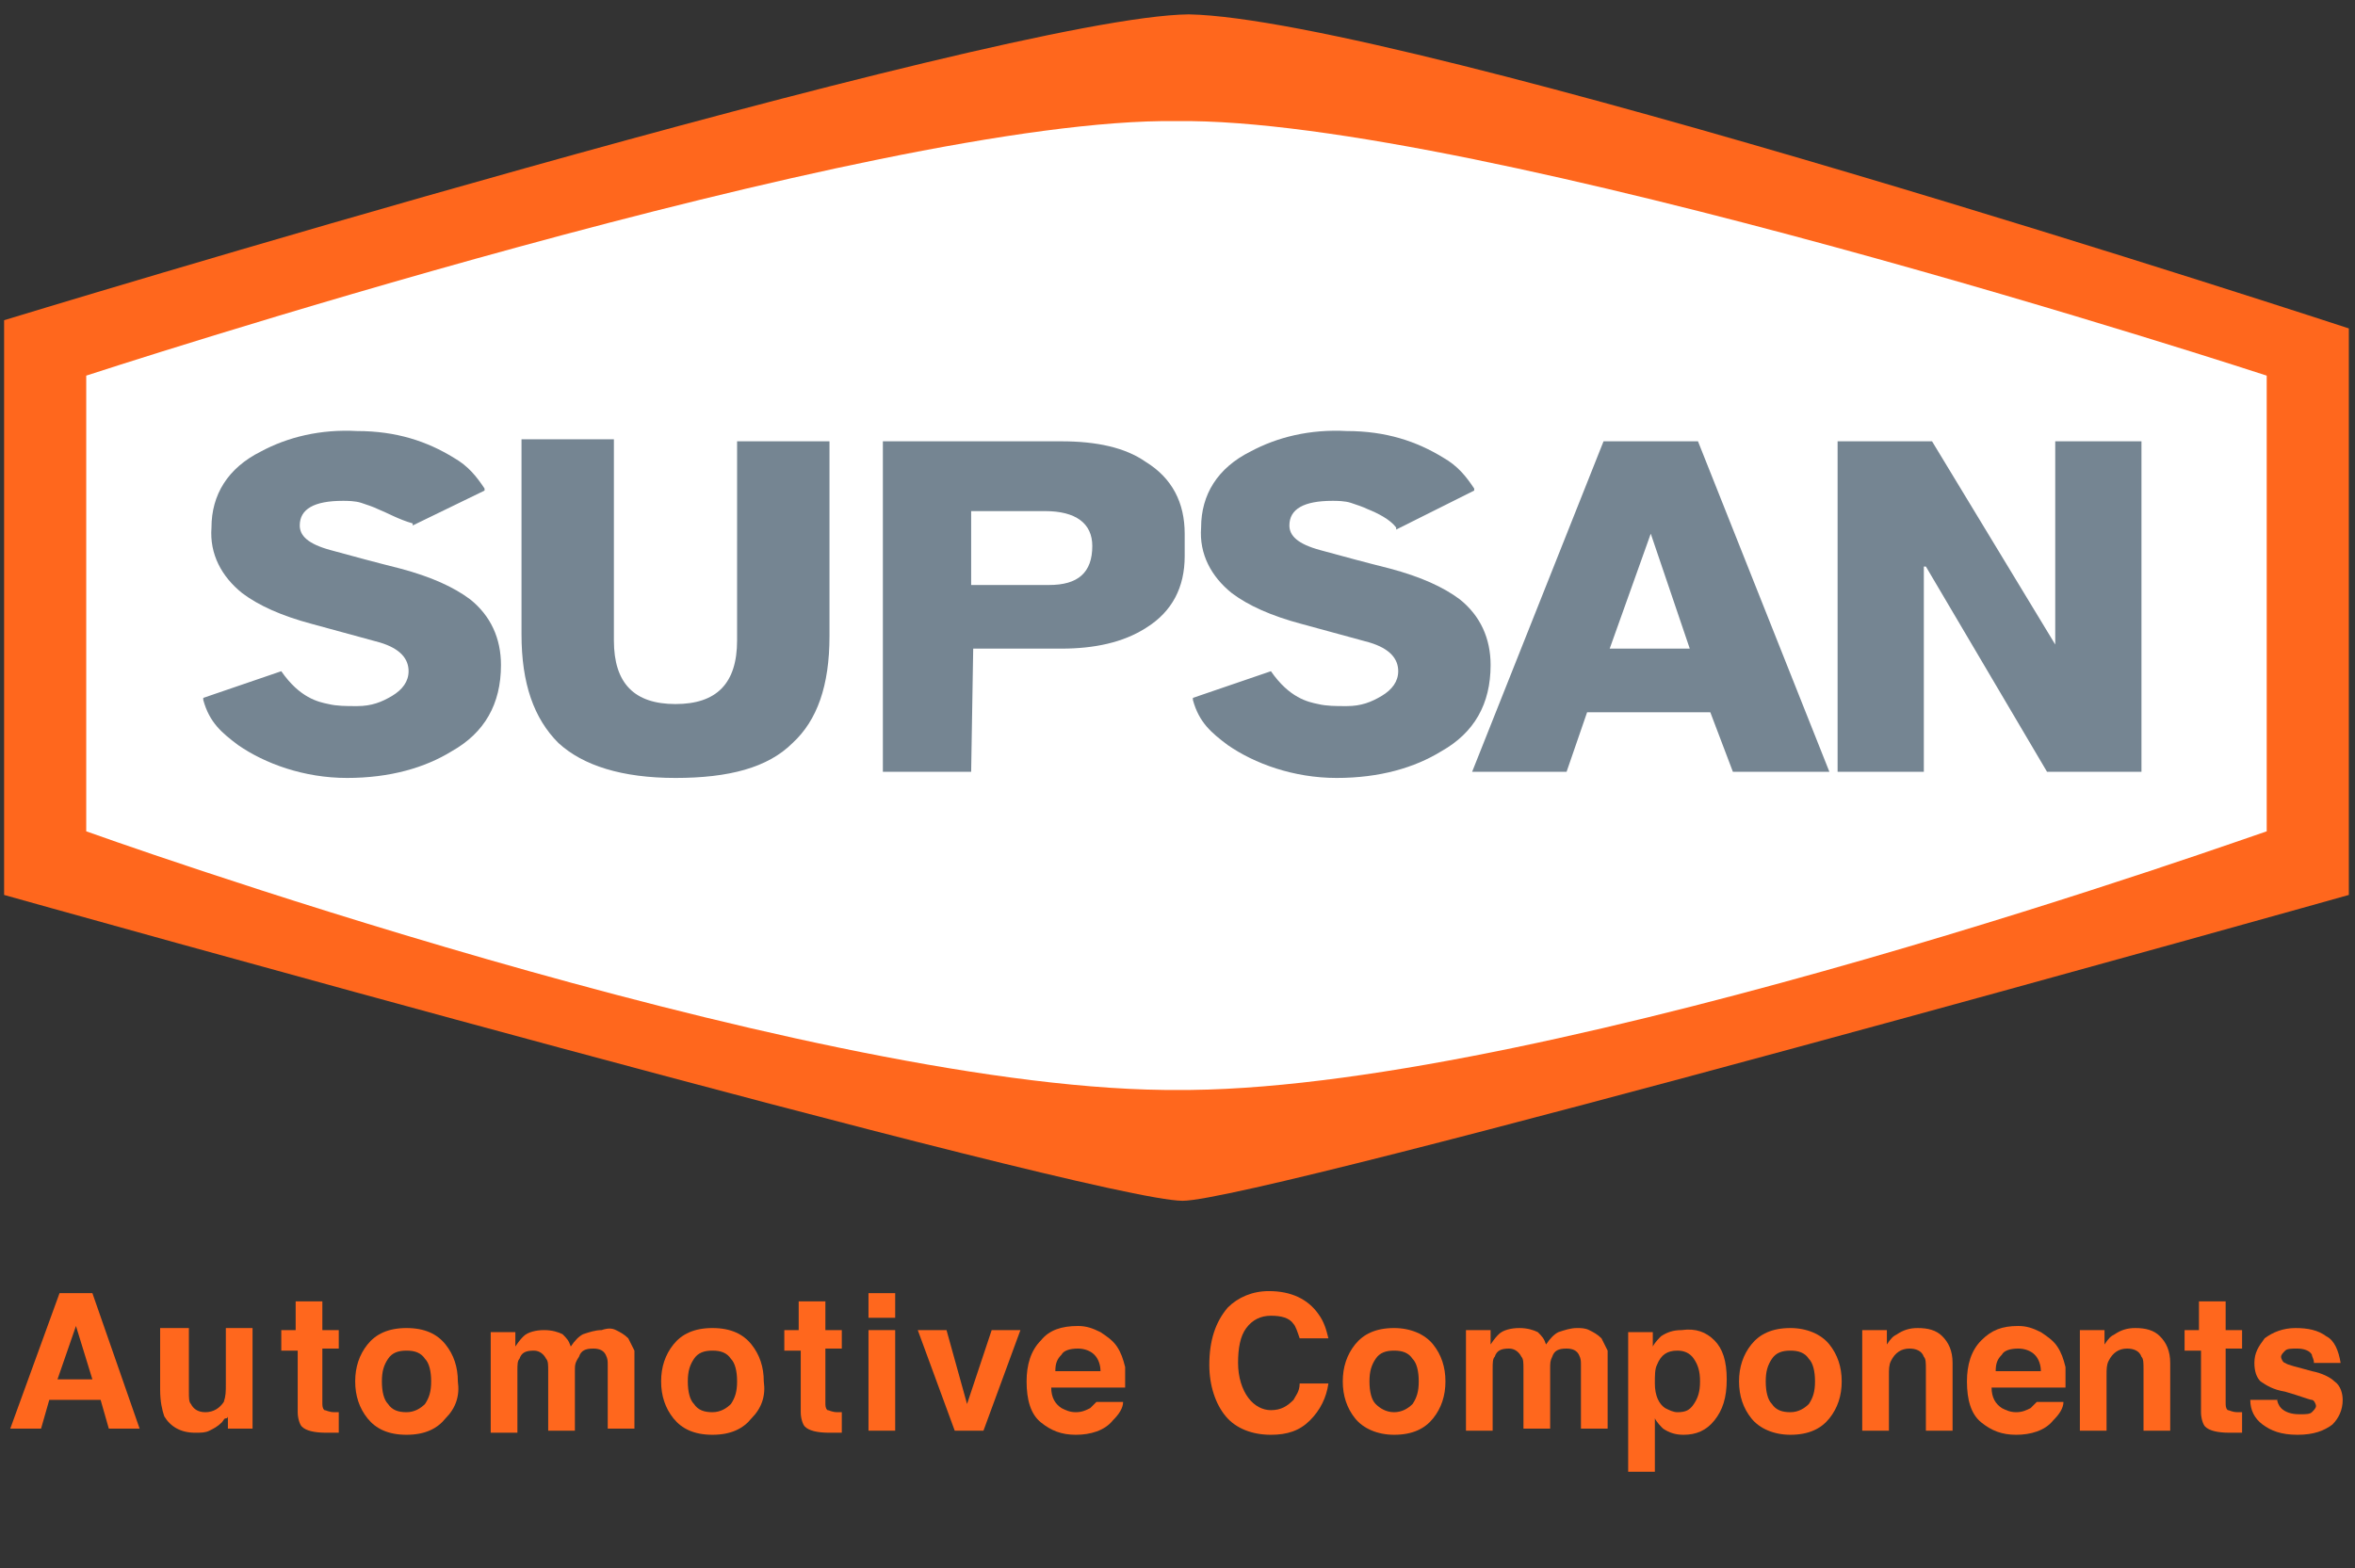
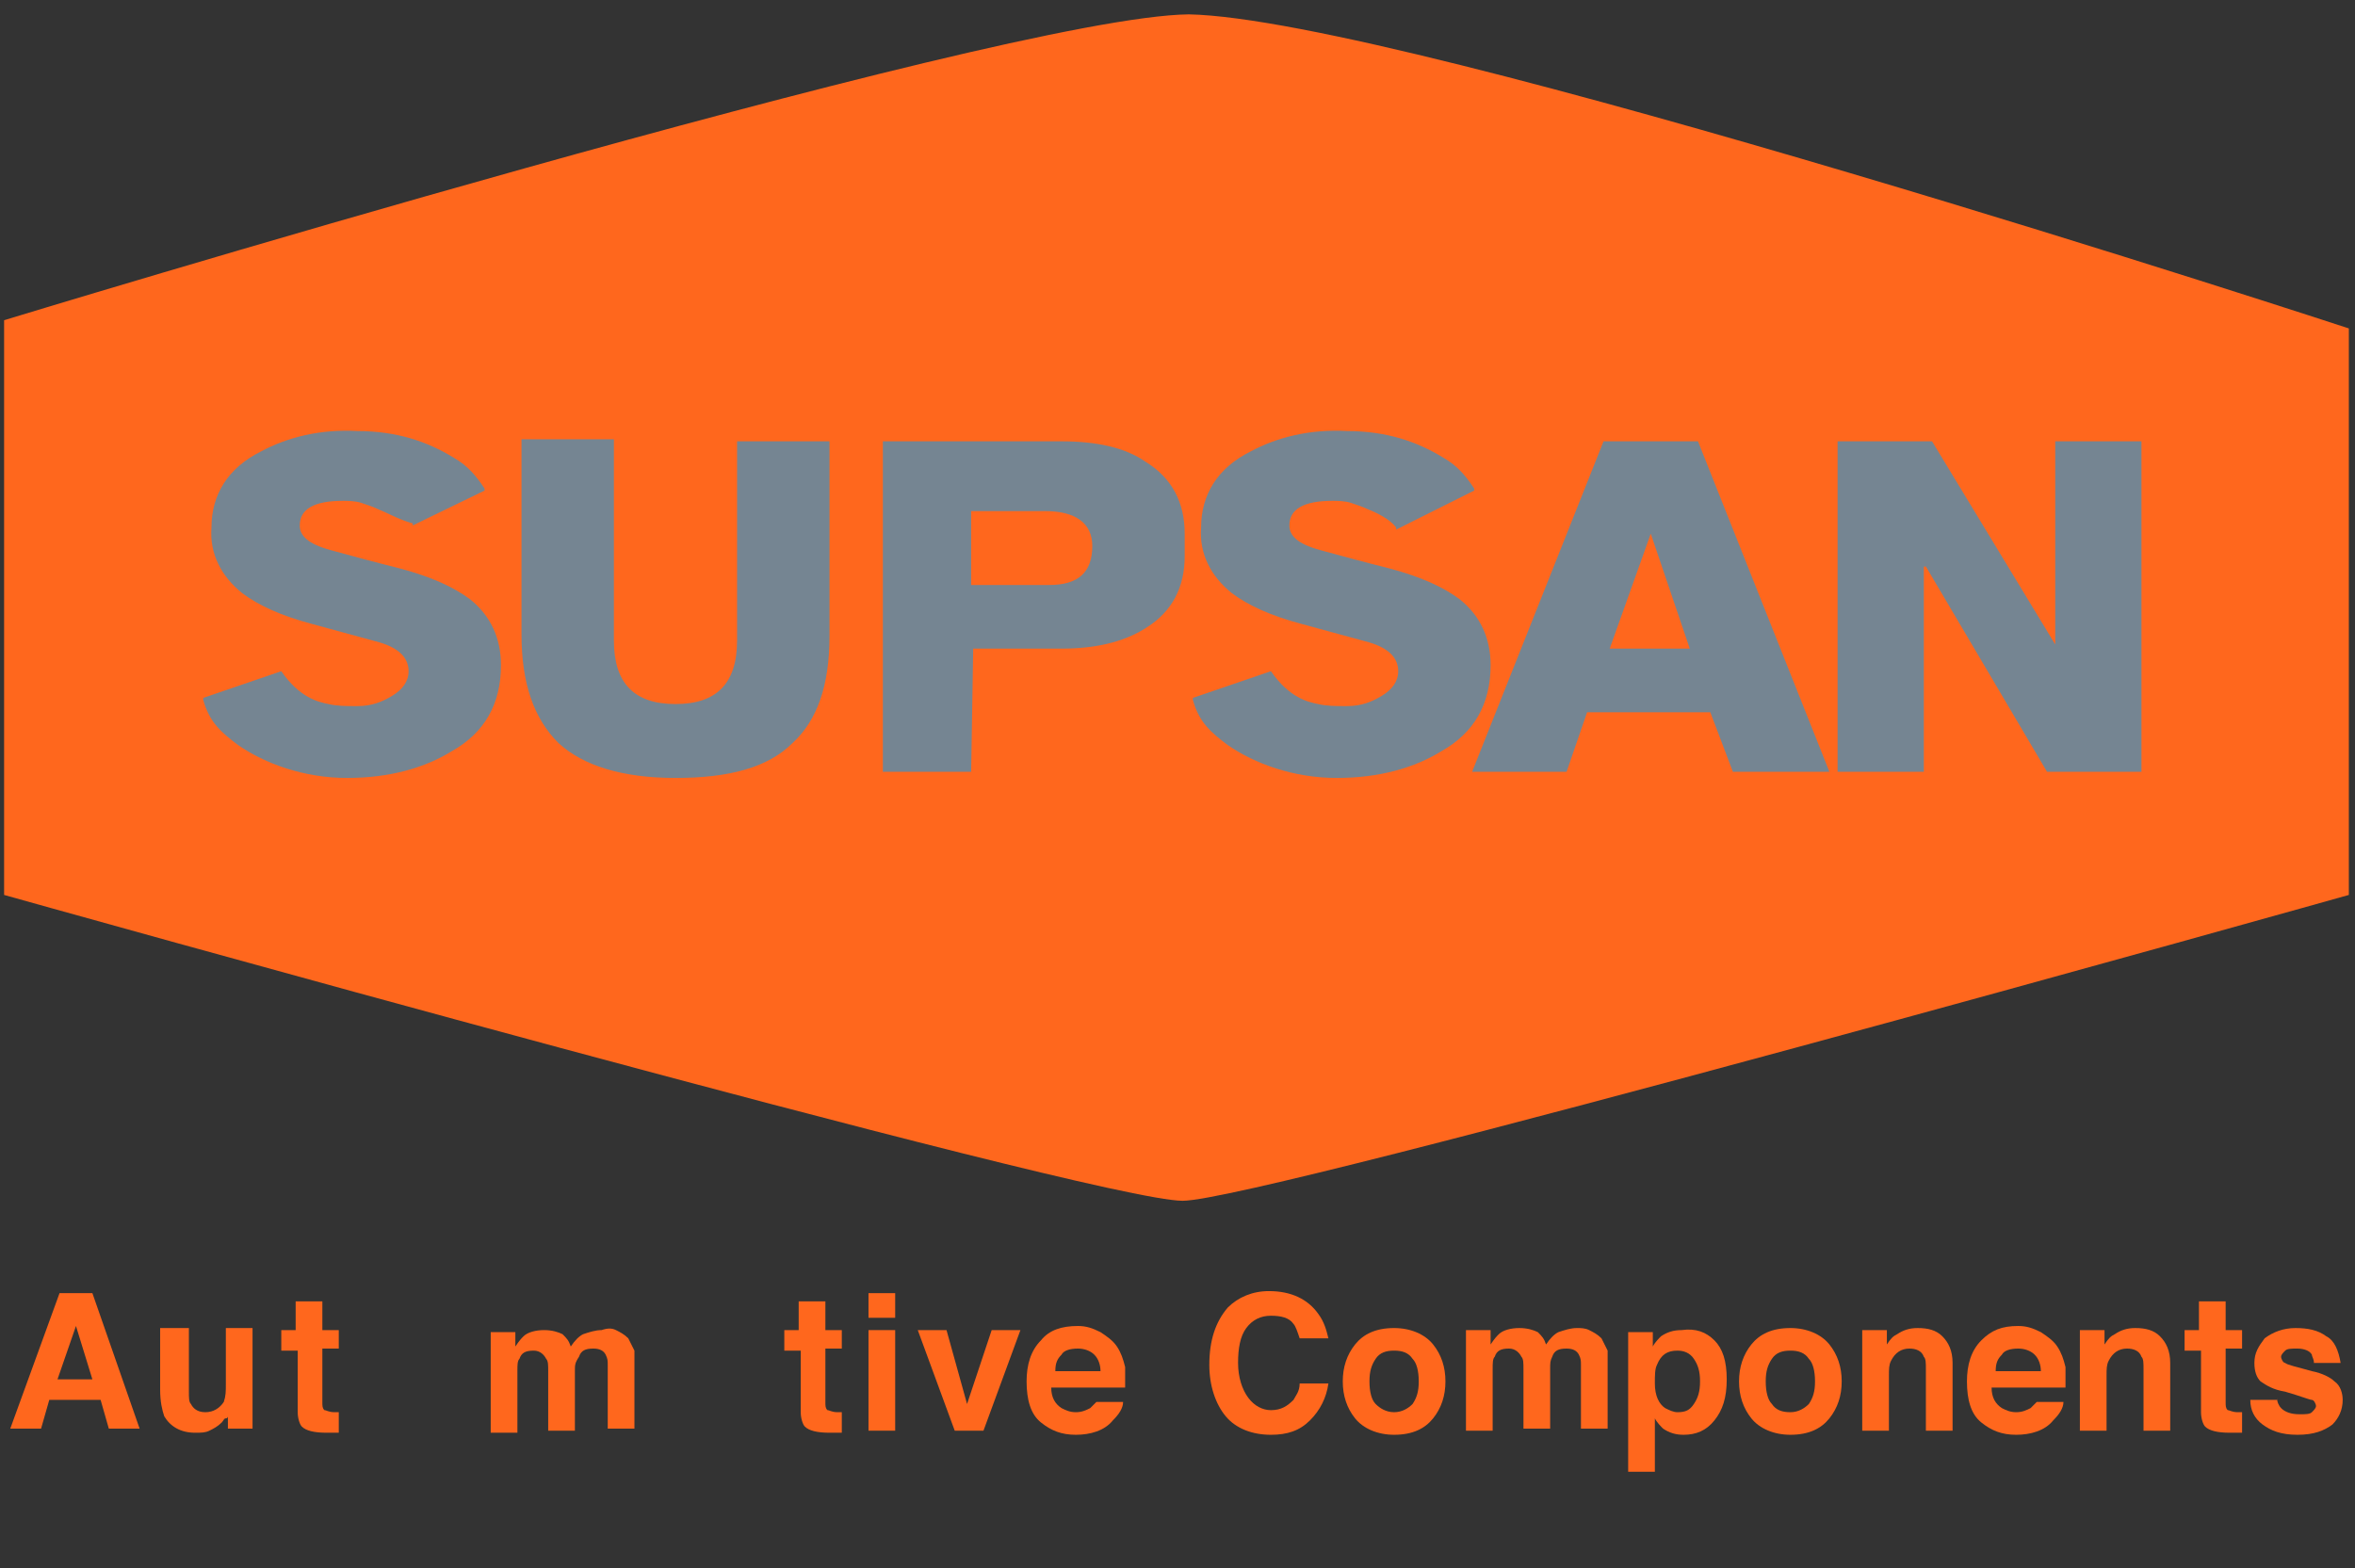
<svg xmlns="http://www.w3.org/2000/svg" version="1.1" id="Layer_1" x="0px" y="0px" viewBox="0 0 114.7 76.4" style="enable-background:new 0 0 114.7 76.4;" xml:space="preserve">
  <rect x="0" y="0" width="114.7" height="76.4" fill="#333333" stroke="none" />
  <style type="text/css">
	.st0{display:none;}
	.st1{display:inline;}
	.st2{fill:#FF671D;}
	.st3{fill:#FFFFFF;}
	.st4{fill:#778692;}
	.st5{display:inline;fill:#778692;}
	.st6{fill:#758592;}
	.st7{enable-background:new    ;}
</style>
  <g class="st0">
    <g class="st1">
      <path class="st2" d="M57.5,58.8c-4.3,0-57.6-15-57.6-15V15.7c0,0,48.6-14.9,57.9-15c10.5,0.3,56.6,15.4,56.6,15.4v27.7    C114.4,43.8,61.3,58.8,57.5,58.8" />
      <path class="st3" d="M57.9,53.4h-1.3C38.5,53.1,4,40.7,4,40.7V18.4C4,18.4,42.6,5.7,57.2,6c14.6-0.2,53.2,12.4,53.2,12.4v22.3    C110.4,40.7,75.8,53.1,57.9,53.4" />
      <path class="st4" d="M35.8,21.7h4.5v9.5c0,2.4-0.6,4.1-1.8,5.3s-3.1,1.7-5.7,1.7s-4.5-0.6-5.7-1.7c-1.2-1.2-1.8-2.9-1.8-5.3v-9.5    h4.5v9.8c0,2.1,1,3.1,3,3.1s3-1,3-3.1V21.7z" />
      <path class="st4" d="M18.2,25c-0.2-0.1-0.5-0.2-0.8-0.3c-0.3-0.1-0.7-0.1-0.9-0.1c-1.4,0-2.1,0.4-2.1,1.2c0,0.5,0.4,0.9,1.5,1.2    c1.1,0.3,2.2,0.6,3.4,0.9c1.5,0.4,2.6,0.9,3.4,1.5c1,0.8,1.5,1.9,1.5,3.2c0,1.9-0.8,3.3-2.4,4.2c-1.3,0.8-3,1.3-5.1,1.3    s-4-0.7-5.3-1.6c-0.8-0.6-1.4-1.1-1.7-2.2v-0.1l3.8-1.3l0,0c0.9,1.3,1.8,1.5,2.3,1.6c0.4,0.1,0.9,0.1,1.3,0.1h0.1    c0.7,0,1.2-0.3,1.7-0.5c0.6-0.3,0.8-0.7,0.8-1.2c0-0.6-0.4-1.1-1.4-1.4c-1.1-0.3-2.2-0.6-3.3-0.9c-1.5-0.4-2.7-0.9-3.4-1.5    c-1-0.8-1.6-1.9-1.5-3.2c0-1.6,0.8-2.9,2.4-3.7c1.3-0.7,2.9-1.1,4.7-1c1.9,0,3.4,0.5,4.7,1.3c0.7,0.5,1.1,0.9,1.5,1.5v0.1L19.6,26    v-0.1C19.2,25.5,18.7,25.2,18.2,25" />
    </g>
    <path class="st5" d="M76.2,37.8h-4.6l6.5-16.1h4.6l6.5,16.1h-4.7l-1.1-2.9h-6L76.2,37.8z M80.4,26.1L80.4,26.1l-2,5.6h3.9   L80.4,26.1z" />
    <polygon class="st5" points="93.7,37.8 89.5,37.8 89.5,21.7 94.1,21.7 100.1,31.6 100.2,31.6 100.2,21.7 104.4,21.7 104.4,37.8    99.8,37.8 93.8,27.8 93.7,27.8  " />
    <g class="st1">
      <path class="st4" d="M66.6,25c-0.2-0.1-0.5-0.2-0.8-0.3c-0.3-0.1-0.7-0.1-0.9-0.1c-1.4,0-2.1,0.4-2.1,1.2c0,0.5,0.4,0.9,1.5,1.2    c1.1,0.3,2.2,0.6,3.4,0.9c1.5,0.4,2.6,0.9,3.4,1.5c1,0.8,1.5,1.9,1.5,3.2c0,1.9-0.8,3.3-2.4,4.2c-1.3,0.8-3,1.3-5.1,1.3    s-4-0.7-5.3-1.6c-0.8-0.6-1.4-1.1-1.7-2.2v-0.1l3.8-1.3l0,0c0.9,1.3,1.8,1.5,2.3,1.6c0.4,0.1,0.9,0.1,1.3,0.1h0.1    c0.7,0,1.2-0.3,1.7-0.5c0.6-0.3,0.8-0.7,0.8-1.2c0-0.6-0.4-1.1-1.4-1.4c-1.1-0.3-2.2-0.6-3.3-0.9c-1.5-0.4-2.7-0.9-3.4-1.5    c-1-0.8-1.6-1.9-1.5-3.2c0-1.6,0.8-2.9,2.4-3.7c1.3-0.7,2.9-1.1,4.7-1c1.9,0,3.4,0.5,4.7,1.3c0.7,0.5,1.1,0.9,1.5,1.5v0.1L68,26    v-0.1C67.6,25.5,67,25.2,66.6,25" />
      <path class="st4" d="M47.2,37.8h-4.3V21.7h8.7c1.7,0,3.1,0.3,4.2,1c1.3,0.8,1.9,2,1.9,3.5c0,0.1,0,0.2,0,0.2v1    c0,1.5-0.6,2.7-1.9,3.5c-1.1,0.7-2.5,1-4.2,1h-0.9h-3.5C47.2,31.9,47.2,37.8,47.2,37.8z M50.8,25h-3.6v3.6H51    c1.4,0,2.1-0.6,2.1-1.9C53.1,25.6,52.3,25,50.8,25" />
-       <path class="st2" d="M112.8,72.7h1.9v-7h-1.9V72.7z M111.5,65.5c-0.6,0-1,0.1-1.3,0.4c-0.2,0.2-0.5,0.5-0.7,1v-1.2h-1.7v7h1.8    v-3.3c0-0.6,0.1-1,0.2-1.2c0.3-0.5,0.8-0.7,1.5-0.7c0.1,0,0.1,0,0.2,0s0.2,0,0.3,0v-1.9C111.7,65.5,111.6,65.5,111.5,65.5    C111.6,65.5,111.5,65.5,111.5,65.5 M102.5,68.5c-0.7,0.1-1.2,0.2-1.6,0.5c-0.7,0.4-1,1-1,1.9c0,0.7,0.2,1.2,0.6,1.5    c0.4,0.4,0.9,0.5,1.6,0.5c0.5,0,1-0.1,1.3-0.3c0.3-0.2,0.6-0.4,0.9-0.7c0,0.2,0,0.3,0.1,0.4c0,0.1,0.1,0.3,0.1,0.4h2v-0.3    c-0.1-0.1-0.2-0.1-0.3-0.2c-0.1-0.1-0.1-0.2-0.1-0.5s0-0.6,0-0.8v-3.2c0-0.8-0.3-1.4-0.9-1.7c-0.6-0.3-1.3-0.5-2-0.5    c-1.2,0-2,0.3-2.5,0.9c-0.3,0.4-0.5,0.9-0.5,1.5h1.8c0-0.3,0.1-0.5,0.3-0.6c0.2-0.2,0.5-0.3,0.9-0.3s0.7,0.1,0.9,0.2    c0.2,0.1,0.3,0.3,0.3,0.6c0,0.2-0.1,0.4-0.4,0.5c-0.1,0.1-0.4,0.1-0.7,0.2H102.5z M104.3,70c0,0.6-0.2,1-0.5,1.3    c-0.3,0.2-0.7,0.3-1.1,0.3c-0.3,0-0.5-0.1-0.6-0.2c-0.2-0.1-0.3-0.4-0.3-0.7c0-0.4,0.1-0.6,0.4-0.8c0.2-0.1,0.5-0.2,0.8-0.3    l0.4-0.1c0.2,0,0.4-0.1,0.5-0.1s0.2-0.1,0.4-0.2C104.3,69.2,104.3,70,104.3,70z M98.6,63.2h-1.8v9.5h1.8V63.2z M91.6,68.5    c-0.7,0.1-1.2,0.2-1.6,0.5c-0.7,0.4-1,1-1,1.9c0,0.7,0.2,1.2,0.6,1.5c0.4,0.4,0.9,0.5,1.6,0.5c0.5,0,1-0.1,1.3-0.3    c0.3-0.2,0.6-0.4,0.9-0.7c0,0.2,0,0.3,0.1,0.4c0,0.1,0.1,0.3,0.1,0.4h2v-0.3c-0.1-0.1-0.2-0.1-0.3-0.2c-0.1-0.1-0.1-0.2-0.1-0.5    s0-0.6,0-0.8v-3.2c0-0.8-0.3-1.4-0.9-1.7c-0.6-0.3-1.3-0.5-2-0.5c-1.2,0-2,0.3-2.5,0.9c-0.3,0.4-0.5,0.9-0.5,1.5h1.8    c0-0.3,0.1-0.5,0.3-0.6c0.2-0.2,0.5-0.3,0.9-0.3s0.7,0.1,0.9,0.2c0.2,0.1,0.3,0.3,0.3,0.6c0,0.2-0.1,0.4-0.4,0.5    c-0.1,0.1-0.4,0.1-0.7,0.2H91.6z M93.3,70c0,0.6-0.2,1-0.5,1.3c-0.3,0.2-0.7,0.3-1.1,0.3c-0.3,0-0.5-0.1-0.6-0.2    c-0.2-0.1-0.3-0.4-0.3-0.7c0-0.4,0.1-0.6,0.4-0.8c0.2-0.1,0.5-0.2,0.8-0.3l0.4-0.1c0.2,0,0.4-0.1,0.5-0.1s0.2-0.1,0.4-0.2    C93.3,69.2,93.3,70,93.3,70z M88.2,68.2c-0.1-1-0.4-1.7-1-2.1s-1.3-0.6-2.2-0.6c-1,0-1.8,0.3-2.4,1s-0.9,1.6-0.9,2.8    c0,1.1,0.3,1.9,0.8,2.6s1.2,1,2,1l-0.6,1l0.3,0.3c0.1,0,0.2-0.1,0.3-0.1c0.1,0,0.2,0,0.3,0c0.1,0,0.3,0,0.4,0.1s0.2,0.2,0.2,0.4    c0,0.1-0.1,0.2-0.2,0.3c-0.2,0-0.4,0.1-0.6,0.1c-0.1,0-0.3,0-0.5-0.1c-0.1,0-0.3-0.1-0.5-0.1l-0.2,0.6c0.3,0.1,0.5,0.2,0.6,0.2    c0.3,0.1,0.6,0.1,0.8,0.1c0.5,0,0.9-0.1,1.2-0.3c0.3-0.2,0.5-0.5,0.5-0.9c0-0.3-0.1-0.6-0.3-0.7c-0.2-0.2-0.5-0.3-0.8-0.3    c-0.1,0-0.1,0-0.2,0s-0.2,0-0.3,0.1l0.4-0.6c1,0,1.8-0.4,2.4-1.2c0.4-0.5,0.6-1,0.6-1.6h-1.9c0,0.4-0.1,0.7-0.3,0.9    c-0.2,0.2-0.5,0.3-0.9,0.3c-0.6,0-1-0.3-1.2-0.9c-0.1-0.3-0.2-0.7-0.2-1.2s0.1-1,0.2-1.3c0.2-0.6,0.7-0.9,1.3-0.9    c0.4,0,0.8,0.1,1,0.4c0.1,0.2,0.2,0.4,0.3,0.7L88.2,68.2L88.2,68.2z M80.8,65.5c-0.6,0-1,0.1-1.3,0.4c-0.2,0.2-0.5,0.5-0.7,1v-1.2    H77v7h1.8v-3.3c0-0.6,0.1-1,0.2-1.2c0.3-0.5,0.8-0.7,1.5-0.7c0.1,0,0.1,0,0.2,0s0.2,0,0.3,0v-1.9C81,65.5,80.9,65.5,80.8,65.5    C80.9,65.5,80.8,65.5,80.8,65.5 M71.8,68.5c-0.7,0.1-1.2,0.2-1.6,0.5c-0.7,0.4-1,1-1,1.9c0,0.7,0.2,1.2,0.6,1.5    c0.4,0.4,0.9,0.5,1.6,0.5c0.5,0,1-0.1,1.3-0.3c0.3-0.2,0.6-0.4,0.9-0.7c0,0.2,0,0.3,0.1,0.4c0,0.1,0.1,0.3,0.1,0.4h2v-0.3    c-0.1-0.1-0.2-0.1-0.3-0.2c-0.1-0.1-0.1-0.2-0.1-0.5s0-0.6,0-0.8v-3.2c0-0.8-0.3-1.4-0.9-1.7c-0.6-0.3-1.3-0.5-2-0.5    c-1.2,0-2,0.3-2.5,0.9c-0.3,0.4-0.5,0.9-0.5,1.5h1.8c0-0.3,0.1-0.5,0.3-0.6c0.2-0.2,0.5-0.3,0.9-0.3s0.7,0.1,0.9,0.2    c0.2,0.1,0.3,0.3,0.3,0.6c0,0.2-0.1,0.4-0.4,0.5c-0.1,0.1-0.4,0.1-0.7,0.2H71.8z M73.6,70c0,0.6-0.2,1-0.5,1.3    c-0.3,0.2-0.7,0.3-1.1,0.3c-0.3,0-0.5-0.1-0.6-0.2c-0.2-0.1-0.3-0.4-0.3-0.7c0-0.4,0.1-0.6,0.4-0.8c0.2-0.1,0.5-0.2,0.8-0.3    l0.4-0.1c0.2,0,0.4-0.1,0.5-0.1s0.2-0.1,0.4-0.2C73.6,69.2,73.6,70,73.6,70z M68.3,66.2c0-1-0.3-1.8-0.8-2.3    c-0.6-0.5-1.3-0.7-2.2-0.7h-4.1v9.5h2v-3.4h2c1,0,1.8-0.2,2.4-0.7C68,68.1,68.3,67.3,68.3,66.2 M66.3,66.2c0,0.5-0.1,0.9-0.4,1.1    s-0.6,0.3-1,0.3h-1.8v-2.8h1.8c0.5,0,0.8,0.1,1,0.3C66.2,65.4,66.3,65.7,66.3,66.2 M53.4,70.8l-1.5-5.2h-2.1l2.5,7h1.9l2.5-7h-2    L53.4,70.8z M46.9,72.7h1.9v-7h-1.9V72.7z M48.8,63.2h-1.9v1.7h1.9V63.2z M42.8,67.1v4.3c0,0.4,0.1,0.8,0.3,1    c0.3,0.3,0.9,0.5,1.8,0.5h0.9v-1.4c-0.1,0-0.1,0-0.2,0c-0.1,0-0.1,0-0.2,0c-0.4,0-0.6,0-0.7-0.1c-0.1-0.1-0.1-0.3-0.1-0.5v-3.7    h1.1v-1.3h-1.1V64h-1.8v1.9h-1v1.3h1V67.1z M41.2,69.2c0-1-0.3-1.9-0.9-2.6c-0.6-0.7-1.5-1.1-2.7-1.1s-2.1,0.4-2.7,1.1    c-0.6,0.7-0.9,1.6-0.9,2.6s0.3,1.9,0.9,2.6s1.5,1.1,2.7,1.1s2.1-0.4,2.7-1.1S41.2,70.2,41.2,69.2 M37.6,71.4c-0.5,0-1-0.2-1.2-0.6    c-0.3-0.4-0.4-0.9-0.4-1.6s0.1-1.2,0.4-1.6c0.3-0.4,0.7-0.6,1.2-0.6s1,0.2,1.2,0.6c0.3,0.4,0.4,0.9,0.4,1.6s-0.1,1.2-0.4,1.6    C38.6,71.2,38.2,71.4,37.6,71.4 M30.6,65.5c-0.5,0-0.9,0.1-1.3,0.3c-0.4,0.2-0.7,0.5-0.9,0.9c-0.1-0.3-0.3-0.6-0.6-0.8    c-0.3-0.2-0.8-0.4-1.3-0.4c-0.6,0-1,0.1-1.4,0.4c-0.2,0.2-0.4,0.4-0.6,0.8v-1h-1.8v7h1.9v-4.2c0-0.4,0-0.7,0.1-0.9    c0.2-0.3,0.5-0.5,1-0.5s0.8,0.2,0.9,0.5c0.1,0.2,0.1,0.5,0.1,0.9v4.2h1.8v-4.2c0-0.3,0-0.6,0.1-0.8c0.2-0.4,0.5-0.6,1-0.6    c0.4,0,0.7,0.2,0.9,0.5c0.1,0.2,0.1,0.4,0.1,0.7v4.5h1.9v-4.4c0-0.5,0-0.8-0.1-1c-0.1-0.4-0.2-0.7-0.4-0.9    c-0.2-0.3-0.5-0.5-0.8-0.6C31.2,65.6,30.9,65.5,30.6,65.5 M21.5,69.2c0-1-0.3-1.9-0.9-2.6s-1.5-1.1-2.7-1.1s-2.1,0.4-2.7,1.1    c-0.6,0.7-0.9,1.6-0.9,2.6s0.3,1.9,0.9,2.6c0.6,0.7,1.5,1.1,2.7,1.1s2.1-0.4,2.7-1.1S21.5,70.2,21.5,69.2 M17.9,71.4    c-0.5,0-1-0.2-1.2-0.6c-0.3-0.4-0.4-0.9-0.4-1.6s0.1-1.2,0.4-1.6s0.7-0.6,1.2-0.6s1,0.2,1.2,0.6c0.3,0.4,0.4,0.9,0.4,1.6    s-0.1,1.2-0.4,1.6C18.9,71.2,18.5,71.4,17.9,71.4 M10.7,67.1v4.3c0,0.4,0.1,0.8,0.3,1c0.3,0.3,0.9,0.5,1.8,0.5h0.9v-1.4    c-0.1,0-0.1,0-0.2,0s-0.1,0-0.2,0c-0.4,0-0.6,0-0.7-0.1c-0.1-0.1-0.1-0.3-0.1-0.5v-3.7h1.1v-1.3h-1.1V64h-1.8v1.9h-1v1.3h1V67.1z     M9.1,67.9c0-1.7-0.5-3-1.4-3.9C7,63.3,6,62.9,4.6,62.9S2.1,63.3,1.4,64c-1,0.9-1.4,2.2-1.4,3.9c0,1.7,0.5,3,1.4,3.9    c0.7,0.7,1.7,1.1,3.1,1.1s2.4-0.4,3.1-1.1C8.6,70.9,9.1,69.6,9.1,67.9 M4.5,71.3c-0.8,0-1.4-0.3-1.9-0.9S1.9,69,1.9,67.9    s0.2-1.9,0.7-2.5s1.1-0.9,1.9-0.9s1.4,0.3,1.9,0.9s0.7,1.4,0.7,2.5s-0.2,1.9-0.7,2.5S5.3,71.3,4.5,71.3" />
    </g>
  </g>
  <g>
    <path class="st2" d="M57.6,58.5c-4.3,0-57.4-14.9-57.4-14.9v-28c0,0,48.5-14.8,57.7-14.9C68.4,0.9,114.4,16,114.4,16v27.6   C114.4,43.6,61.4,58.5,57.6,58.5" />
-     <path class="st3" d="M58,53.1h-1.3c-18-0.2-52.5-12.6-52.5-12.6V18.3c0,0,38.5-12.6,53.1-12.4c14.6-0.2,53.1,12.4,53.1,12.4v22.2   C110.3,40.5,75.9,52.9,58,53.1" />
    <path class="st6" d="M35.9,21.5h4.5V31c0,2.4-0.6,4.1-1.8,5.2c-1.2,1.2-3.1,1.7-5.7,1.7s-4.5-0.6-5.7-1.7c-1.2-1.2-1.8-2.9-1.8-5.3   v-9.5h4.5v9.8c0,2.1,1,3.1,3,3.1s3-1,3-3.1V21.5z" />
    <path class="st6" d="M18.4,24.8c-0.2-0.1-0.5-0.2-0.8-0.3c-0.3-0.1-0.7-0.1-0.9-0.1c-1.4,0-2.1,0.4-2.1,1.2c0,0.5,0.4,0.9,1.5,1.2   c1.1,0.3,2.2,0.6,3.4,0.9c1.5,0.4,2.6,0.9,3.4,1.5c1,0.8,1.5,1.9,1.5,3.2c0,1.9-0.8,3.3-2.4,4.2c-1.3,0.8-3,1.3-5.1,1.3   s-4-0.7-5.3-1.6c-0.8-0.6-1.4-1.1-1.7-2.2V34l3.8-1.3l0,0c0.9,1.3,1.8,1.5,2.3,1.6c0.4,0.1,0.9,0.1,1.3,0.1h0.1   c0.7,0,1.2-0.2,1.7-0.5s0.8-0.7,0.8-1.2c0-0.6-0.4-1.1-1.4-1.4c-1.1-0.3-2.2-0.6-3.3-0.9c-1.5-0.4-2.6-0.9-3.4-1.5   c-1-0.8-1.6-1.9-1.5-3.2c0-1.6,0.8-2.9,2.4-3.7c1.3-0.7,2.9-1.1,4.7-1c1.9,0,3.4,0.5,4.7,1.3c0.7,0.4,1.1,0.9,1.5,1.5v0.1l-3.5,1.7   v-0.1C19.4,25.3,18.9,25,18.4,24.8" />
  </g>
  <path class="st6" d="M76.3,37.6h-4.6l6.4-16.1h4.6l6.4,16.1h-4.7l-1.1-2.9h-6L76.3,37.6z M80.4,26L80.4,26l-2,5.6h3.9L80.4,26z" />
  <polygon class="st6" points="93.7,37.6 89.5,37.6 89.5,21.5 94.1,21.5 100.1,31.4 100.1,31.4 100.1,21.5 104.3,21.5 104.3,37.6   99.7,37.6 93.8,27.6 93.7,27.6 " />
  <path class="st6" d="M66.6,24.8c-0.2-0.1-0.5-0.2-0.8-0.3c-0.3-0.1-0.7-0.1-0.9-0.1c-1.4,0-2.1,0.4-2.1,1.2c0,0.5,0.4,0.9,1.5,1.2  c1.1,0.3,2.2,0.6,3.4,0.9c1.5,0.4,2.6,0.9,3.4,1.5c1,0.8,1.5,1.9,1.5,3.2c0,1.9-0.8,3.3-2.4,4.2c-1.3,0.8-3,1.3-5.1,1.3  s-4-0.7-5.3-1.6c-0.8-0.6-1.4-1.1-1.7-2.2V34l3.8-1.3l0,0c0.9,1.3,1.8,1.5,2.3,1.6c0.4,0.1,0.9,0.1,1.3,0.1h0.1  c0.7,0,1.2-0.2,1.7-0.5s0.8-0.7,0.8-1.2c0-0.6-0.4-1.1-1.4-1.4c-1.1-0.3-2.2-0.6-3.3-0.9c-1.5-0.4-2.6-0.9-3.4-1.5  c-1-0.8-1.6-1.9-1.5-3.2c0-1.6,0.8-2.9,2.4-3.7c1.3-0.7,2.9-1.1,4.7-1c1.9,0,3.4,0.5,4.7,1.3c0.7,0.4,1.1,0.9,1.5,1.5v0.1L68,25.8  v-0.1C67.7,25.3,67.1,25,66.6,24.8" />
  <path class="st6" d="M47.3,37.6H43V21.5h8.7c1.7,0,3.1,0.3,4.1,1c1.3,0.8,1.9,2,1.9,3.5c0,0.1,0,0.2,0,0.2v0.9  c0,1.5-0.6,2.7-1.9,3.5c-1.1,0.7-2.5,1-4.1,1h-0.9h-3.4L47.3,37.6L47.3,37.6z M50.9,24.9h-3.6v3.6h3.8c1.4,0,2.1-0.6,2.1-1.9  C53.2,25.5,52.4,24.9,50.9,24.9" />
  <g>
    <g class="st7">
      <path class="st2" d="M2.9,63h1.6l2.3,6.6H5.3l-0.4-1.4H2.4l-0.4,1.4H0.5L2.9,63z M2.8,67.2h1.7l-0.8-2.6L2.8,67.2z" />
    </g>
    <g class="st7">
      <path class="st2" d="M9.2,64.8v3c0,0.3,0,0.5,0.1,0.6c0.1,0.2,0.3,0.4,0.7,0.4c0.4,0,0.7-0.2,0.9-0.5C11,68,11,67.8,11,67.4v-2.7    h1.3v4.9h-1.2V69c0,0,0,0.1-0.1,0.1s-0.1,0.1-0.2,0.2c-0.2,0.2-0.4,0.3-0.6,0.4c-0.2,0.1-0.4,0.1-0.7,0.1c-0.7,0-1.2-0.3-1.5-0.8    c-0.1-0.3-0.2-0.7-0.2-1.3v-3H9.2z" />
    </g>
    <g class="st7">
      <path class="st2" d="M13.7,65.7v-0.9h0.7v-1.4h1.3v1.4h0.8v0.9h-0.8v2.6c0,0.2,0,0.3,0.1,0.4c0.1,0,0.2,0.1,0.5,0.1    c0,0,0.1,0,0.1,0c0,0,0.1,0,0.1,0v1l-0.6,0c-0.6,0-1-0.1-1.2-0.3c-0.1-0.1-0.2-0.4-0.2-0.7v-3H13.7z" />
    </g>
    <g class="st7">
-       <path class="st2" d="M21.7,69.1c-0.4,0.5-1,0.8-1.9,0.8s-1.5-0.3-1.9-0.8c-0.4-0.5-0.6-1.1-0.6-1.8c0-0.7,0.2-1.3,0.6-1.8    c0.4-0.5,1-0.8,1.9-0.8s1.5,0.3,1.9,0.8c0.4,0.5,0.6,1.1,0.6,1.8C22.4,68,22.2,68.6,21.7,69.1z M20.7,68.4    c0.2-0.3,0.3-0.6,0.3-1.1c0-0.5-0.1-0.9-0.3-1.1c-0.2-0.3-0.5-0.4-0.9-0.4c-0.4,0-0.7,0.1-0.9,0.4c-0.2,0.3-0.3,0.6-0.3,1.1    c0,0.5,0.1,0.9,0.3,1.1c0.2,0.3,0.5,0.4,0.9,0.4C20.2,68.8,20.5,68.6,20.7,68.4z" />
-     </g>
+       </g>
    <g class="st7">
      <path class="st2" d="M30,64.8c0.2,0.1,0.4,0.2,0.6,0.4c0.1,0.2,0.2,0.4,0.3,0.6c0,0.2,0,0.4,0,0.7l0,3.1h-1.3v-3.1    c0-0.2,0-0.3-0.1-0.5c-0.1-0.2-0.3-0.3-0.6-0.3c-0.4,0-0.6,0.1-0.7,0.4C28,66.4,28,66.5,28,66.8v2.9h-1.3v-2.9    c0-0.3,0-0.5-0.1-0.6c-0.1-0.2-0.3-0.4-0.6-0.4c-0.4,0-0.6,0.1-0.7,0.4c-0.1,0.1-0.1,0.3-0.1,0.6v3h-1.3v-4.9h1.2v0.7    c0.2-0.3,0.3-0.4,0.4-0.5c0.2-0.2,0.6-0.3,1-0.3c0.4,0,0.7,0.1,0.9,0.2c0.2,0.2,0.3,0.3,0.4,0.6c0.2-0.3,0.4-0.5,0.6-0.6    c0.3-0.1,0.6-0.2,0.9-0.2C29.6,64.7,29.8,64.7,30,64.8z" />
    </g>
    <g class="st7">
-       <path class="st2" d="M36.6,69.1c-0.4,0.5-1,0.8-1.9,0.8s-1.5-0.3-1.9-0.8c-0.4-0.5-0.6-1.1-0.6-1.8c0-0.7,0.2-1.3,0.6-1.8    c0.4-0.5,1-0.8,1.9-0.8s1.5,0.3,1.9,0.8c0.4,0.5,0.6,1.1,0.6,1.8C37.3,68,37.1,68.6,36.6,69.1z M35.6,68.4    c0.2-0.3,0.3-0.6,0.3-1.1c0-0.5-0.1-0.9-0.3-1.1c-0.2-0.3-0.5-0.4-0.9-0.4c-0.4,0-0.7,0.1-0.9,0.4c-0.2,0.3-0.3,0.6-0.3,1.1    c0,0.5,0.1,0.9,0.3,1.1c0.2,0.3,0.5,0.4,0.9,0.4C35.1,68.8,35.4,68.6,35.6,68.4z" />
-     </g>
+       </g>
    <g class="st7">
      <path class="st2" d="M38.2,65.7v-0.9h0.7v-1.4h1.3v1.4h0.8v0.9h-0.8v2.6c0,0.2,0,0.3,0.1,0.4c0.1,0,0.2,0.1,0.5,0.1    c0,0,0.1,0,0.1,0c0,0,0.1,0,0.1,0v1l-0.6,0c-0.6,0-1-0.1-1.2-0.3c-0.1-0.1-0.2-0.4-0.2-0.7v-3H38.2z" />
    </g>
    <g class="st7">
      <path class="st2" d="M43.6,64.2h-1.3V63h1.3V64.2z M42.3,64.8h1.3v4.9h-1.3V64.8z" />
    </g>
    <g class="st7">
      <path class="st2" d="M48.3,64.8h1.4l-1.8,4.9h-1.4l-1.8-4.9h1.4l1,3.6L48.3,64.8z" />
      <path class="st2" d="M53.6,64.9c0.3,0.2,0.6,0.4,0.8,0.7c0.2,0.3,0.3,0.6,0.4,1c0,0.2,0,0.5,0,1h-3.6c0,0.5,0.2,0.8,0.5,1    c0.2,0.1,0.4,0.2,0.7,0.2c0.3,0,0.5-0.1,0.7-0.2c0.1-0.1,0.2-0.2,0.3-0.3h1.3c0,0.3-0.2,0.6-0.5,0.9c-0.4,0.5-1.1,0.7-1.8,0.7    c-0.7,0-1.2-0.2-1.7-0.6c-0.5-0.4-0.7-1.1-0.7-2c0-0.8,0.2-1.5,0.7-2c0.4-0.5,1-0.7,1.8-0.7C52.9,64.6,53.2,64.7,53.6,64.9z     M51.7,66c-0.2,0.2-0.3,0.4-0.3,0.8h2.2c0-0.3-0.1-0.6-0.3-0.8c-0.2-0.2-0.5-0.3-0.8-0.3C52.1,65.7,51.8,65.8,51.7,66z" />
    </g>
    <g class="st7">
	</g>
    <g class="st7">
      <path class="st2" d="M59.8,63.7c0.5-0.5,1.2-0.8,2-0.8c1.1,0,1.9,0.4,2.4,1.1c0.3,0.4,0.4,0.8,0.5,1.2h-1.4    c-0.1-0.3-0.2-0.6-0.3-0.7c-0.2-0.3-0.6-0.4-1.1-0.4c-0.5,0-0.9,0.2-1.2,0.6s-0.4,1-0.4,1.7c0,0.7,0.2,1.3,0.5,1.7    s0.7,0.6,1.1,0.6c0.5,0,0.8-0.2,1.1-0.5c0.1-0.2,0.3-0.4,0.3-0.8h1.4c-0.1,0.7-0.4,1.3-0.9,1.8c-0.5,0.5-1.1,0.7-1.9,0.7    c-0.9,0-1.7-0.3-2.2-0.9c-0.5-0.6-0.8-1.5-0.8-2.5C58.9,65.3,59.2,64.4,59.8,63.7z" />
    </g>
    <g class="st7">
      <path class="st2" d="M69.8,69.1c-0.4,0.5-1,0.8-1.9,0.8c-0.8,0-1.5-0.3-1.9-0.8c-0.4-0.5-0.6-1.1-0.6-1.8c0-0.7,0.2-1.3,0.6-1.8    c0.4-0.5,1-0.8,1.9-0.8c0.8,0,1.5,0.3,1.9,0.8c0.4,0.5,0.6,1.1,0.6,1.8C70.4,68,70.2,68.6,69.8,69.1z M68.8,68.4    c0.2-0.3,0.3-0.6,0.3-1.1c0-0.5-0.1-0.9-0.3-1.1c-0.2-0.3-0.5-0.4-0.9-0.4c-0.4,0-0.7,0.1-0.9,0.4c-0.2,0.3-0.3,0.6-0.3,1.1    c0,0.5,0.1,0.9,0.3,1.1s0.5,0.4,0.9,0.4C68.3,68.8,68.6,68.6,68.8,68.4z" />
    </g>
    <g class="st7">
      <path class="st2" d="M77.4,64.8c0.2,0.1,0.4,0.2,0.6,0.4c0.1,0.2,0.2,0.4,0.3,0.6c0,0.2,0,0.4,0,0.7l0,3.1H77v-3.1    c0-0.2,0-0.3-0.1-0.5c-0.1-0.2-0.3-0.3-0.6-0.3c-0.4,0-0.6,0.1-0.7,0.4c-0.1,0.2-0.1,0.3-0.1,0.6v2.9h-1.3v-2.9    c0-0.3,0-0.5-0.1-0.6c-0.1-0.2-0.3-0.4-0.6-0.4c-0.4,0-0.6,0.1-0.7,0.4c-0.1,0.1-0.1,0.3-0.1,0.6v3h-1.3v-4.9h1.2v0.7    c0.2-0.3,0.3-0.4,0.4-0.5c0.2-0.2,0.6-0.3,1-0.3c0.4,0,0.7,0.1,0.9,0.2c0.2,0.2,0.3,0.3,0.4,0.6c0.2-0.3,0.4-0.5,0.6-0.6    c0.3-0.1,0.6-0.2,0.9-0.2C77,64.7,77.2,64.7,77.4,64.8z" />
    </g>
    <g class="st7">
      <path class="st2" d="M83.5,65.3c0.4,0.4,0.6,1,0.6,1.9c0,0.9-0.2,1.5-0.6,2c-0.4,0.5-0.9,0.7-1.5,0.7c-0.4,0-0.7-0.1-1-0.3    c-0.1-0.1-0.3-0.3-0.4-0.5v2.6h-1.3v-6.8h1.2v0.7c0.1-0.2,0.3-0.4,0.4-0.5c0.3-0.2,0.6-0.3,1-0.3C82.6,64.7,83.1,64.9,83.5,65.3z     M82.5,66.2c-0.2-0.3-0.5-0.4-0.8-0.4c-0.5,0-0.8,0.2-1,0.7c-0.1,0.2-0.1,0.5-0.1,0.9c0,0.6,0.2,1,0.5,1.2    c0.2,0.1,0.4,0.2,0.6,0.2c0.4,0,0.6-0.1,0.8-0.4c0.2-0.3,0.3-0.6,0.3-1.1C82.8,66.8,82.7,66.5,82.5,66.2z" />
      <path class="st2" d="M89.1,69.1c-0.4,0.5-1,0.8-1.9,0.8c-0.8,0-1.5-0.3-1.9-0.8s-0.6-1.1-0.6-1.8c0-0.7,0.2-1.3,0.6-1.8    c0.4-0.5,1-0.8,1.9-0.8c0.8,0,1.5,0.3,1.9,0.8c0.4,0.5,0.6,1.1,0.6,1.8C89.7,68,89.5,68.6,89.1,69.1z M88.1,68.4    c0.2-0.3,0.3-0.6,0.3-1.1c0-0.5-0.1-0.9-0.3-1.1c-0.2-0.3-0.5-0.4-0.9-0.4s-0.7,0.1-0.9,0.4c-0.2,0.3-0.3,0.6-0.3,1.1    c0,0.5,0.1,0.9,0.3,1.1c0.2,0.3,0.5,0.4,0.9,0.4S87.9,68.6,88.1,68.4z" />
      <path class="st2" d="M94.6,65.1c0.3,0.3,0.5,0.7,0.5,1.3v3.3h-1.3v-3c0-0.3,0-0.5-0.1-0.6c-0.1-0.3-0.4-0.4-0.7-0.4    c-0.4,0-0.7,0.2-0.9,0.6c-0.1,0.2-0.1,0.4-0.1,0.7v2.7h-1.3v-4.9h1.2v0.7c0.2-0.3,0.3-0.4,0.5-0.5c0.3-0.2,0.6-0.3,1-0.3    C93.9,64.7,94.3,64.8,94.6,65.1z" />
    </g>
    <g class="st7">
      <path class="st2" d="M99.4,64.9c0.3,0.2,0.6,0.4,0.8,0.7c0.2,0.3,0.3,0.6,0.4,1c0,0.2,0,0.5,0,1h-3.6c0,0.5,0.2,0.8,0.5,1    c0.2,0.1,0.4,0.2,0.7,0.2c0.3,0,0.5-0.1,0.7-0.2c0.1-0.1,0.2-0.2,0.3-0.3h1.3c0,0.3-0.2,0.6-0.5,0.9c-0.4,0.5-1.1,0.7-1.8,0.7    c-0.7,0-1.2-0.2-1.7-0.6c-0.5-0.4-0.7-1.1-0.7-2c0-0.8,0.2-1.5,0.7-2s1-0.7,1.8-0.7C98.7,64.6,99,64.7,99.4,64.9z M97.5,66    c-0.2,0.2-0.3,0.4-0.3,0.8h2.2c0-0.3-0.1-0.6-0.3-0.8c-0.2-0.2-0.5-0.3-0.8-0.3C97.9,65.7,97.6,65.8,97.5,66z" />
    </g>
    <g class="st7">
      <path class="st2" d="M105.2,65.1c0.3,0.3,0.5,0.7,0.5,1.3v3.3h-1.3v-3c0-0.3,0-0.5-0.1-0.6c-0.1-0.3-0.4-0.4-0.7-0.4    c-0.4,0-0.7,0.2-0.9,0.6c-0.1,0.2-0.1,0.4-0.1,0.7v2.7h-1.3v-4.9h1.2v0.7c0.2-0.3,0.3-0.4,0.5-0.5c0.3-0.2,0.6-0.3,1-0.3    C104.5,64.7,104.9,64.8,105.2,65.1z" />
    </g>
    <g class="st7">
      <path class="st2" d="M106.4,65.7v-0.9h0.7v-1.4h1.3v1.4h0.8v0.9h-0.8v2.6c0,0.2,0,0.3,0.1,0.4c0.1,0,0.2,0.1,0.5,0.1    c0,0,0.1,0,0.1,0c0,0,0.1,0,0.1,0v1l-0.6,0c-0.6,0-1-0.1-1.2-0.3c-0.1-0.1-0.2-0.4-0.2-0.7v-3H106.4z" />
    </g>
    <g class="st7">
      <path class="st2" d="M110.9,68.1c0,0.2,0.1,0.4,0.2,0.5c0.2,0.2,0.5,0.3,0.9,0.3c0.3,0,0.5,0,0.6-0.1c0.1-0.1,0.2-0.2,0.2-0.3    c0-0.1-0.1-0.3-0.2-0.3s-0.6-0.2-1.3-0.4c-0.6-0.1-0.9-0.3-1.2-0.5c-0.2-0.2-0.3-0.5-0.3-0.9c0-0.5,0.2-0.8,0.5-1.2    c0.4-0.3,0.9-0.5,1.5-0.5c0.6,0,1.1,0.1,1.5,0.4c0.4,0.2,0.6,0.7,0.7,1.3h-1.3c0-0.2-0.1-0.3-0.1-0.4c-0.1-0.2-0.4-0.3-0.7-0.3    c-0.3,0-0.5,0-0.6,0.1c-0.1,0.1-0.2,0.2-0.2,0.3c0,0.1,0.1,0.3,0.2,0.3c0.1,0.1,0.6,0.2,1.3,0.4c0.5,0.1,0.9,0.3,1.1,0.5    c0.3,0.2,0.4,0.6,0.4,0.9c0,0.5-0.2,0.9-0.5,1.2c-0.4,0.3-0.9,0.5-1.7,0.5c-0.8,0-1.3-0.2-1.7-0.5s-0.6-0.7-0.6-1.2H110.9z" />
    </g>
  </g>
</svg>